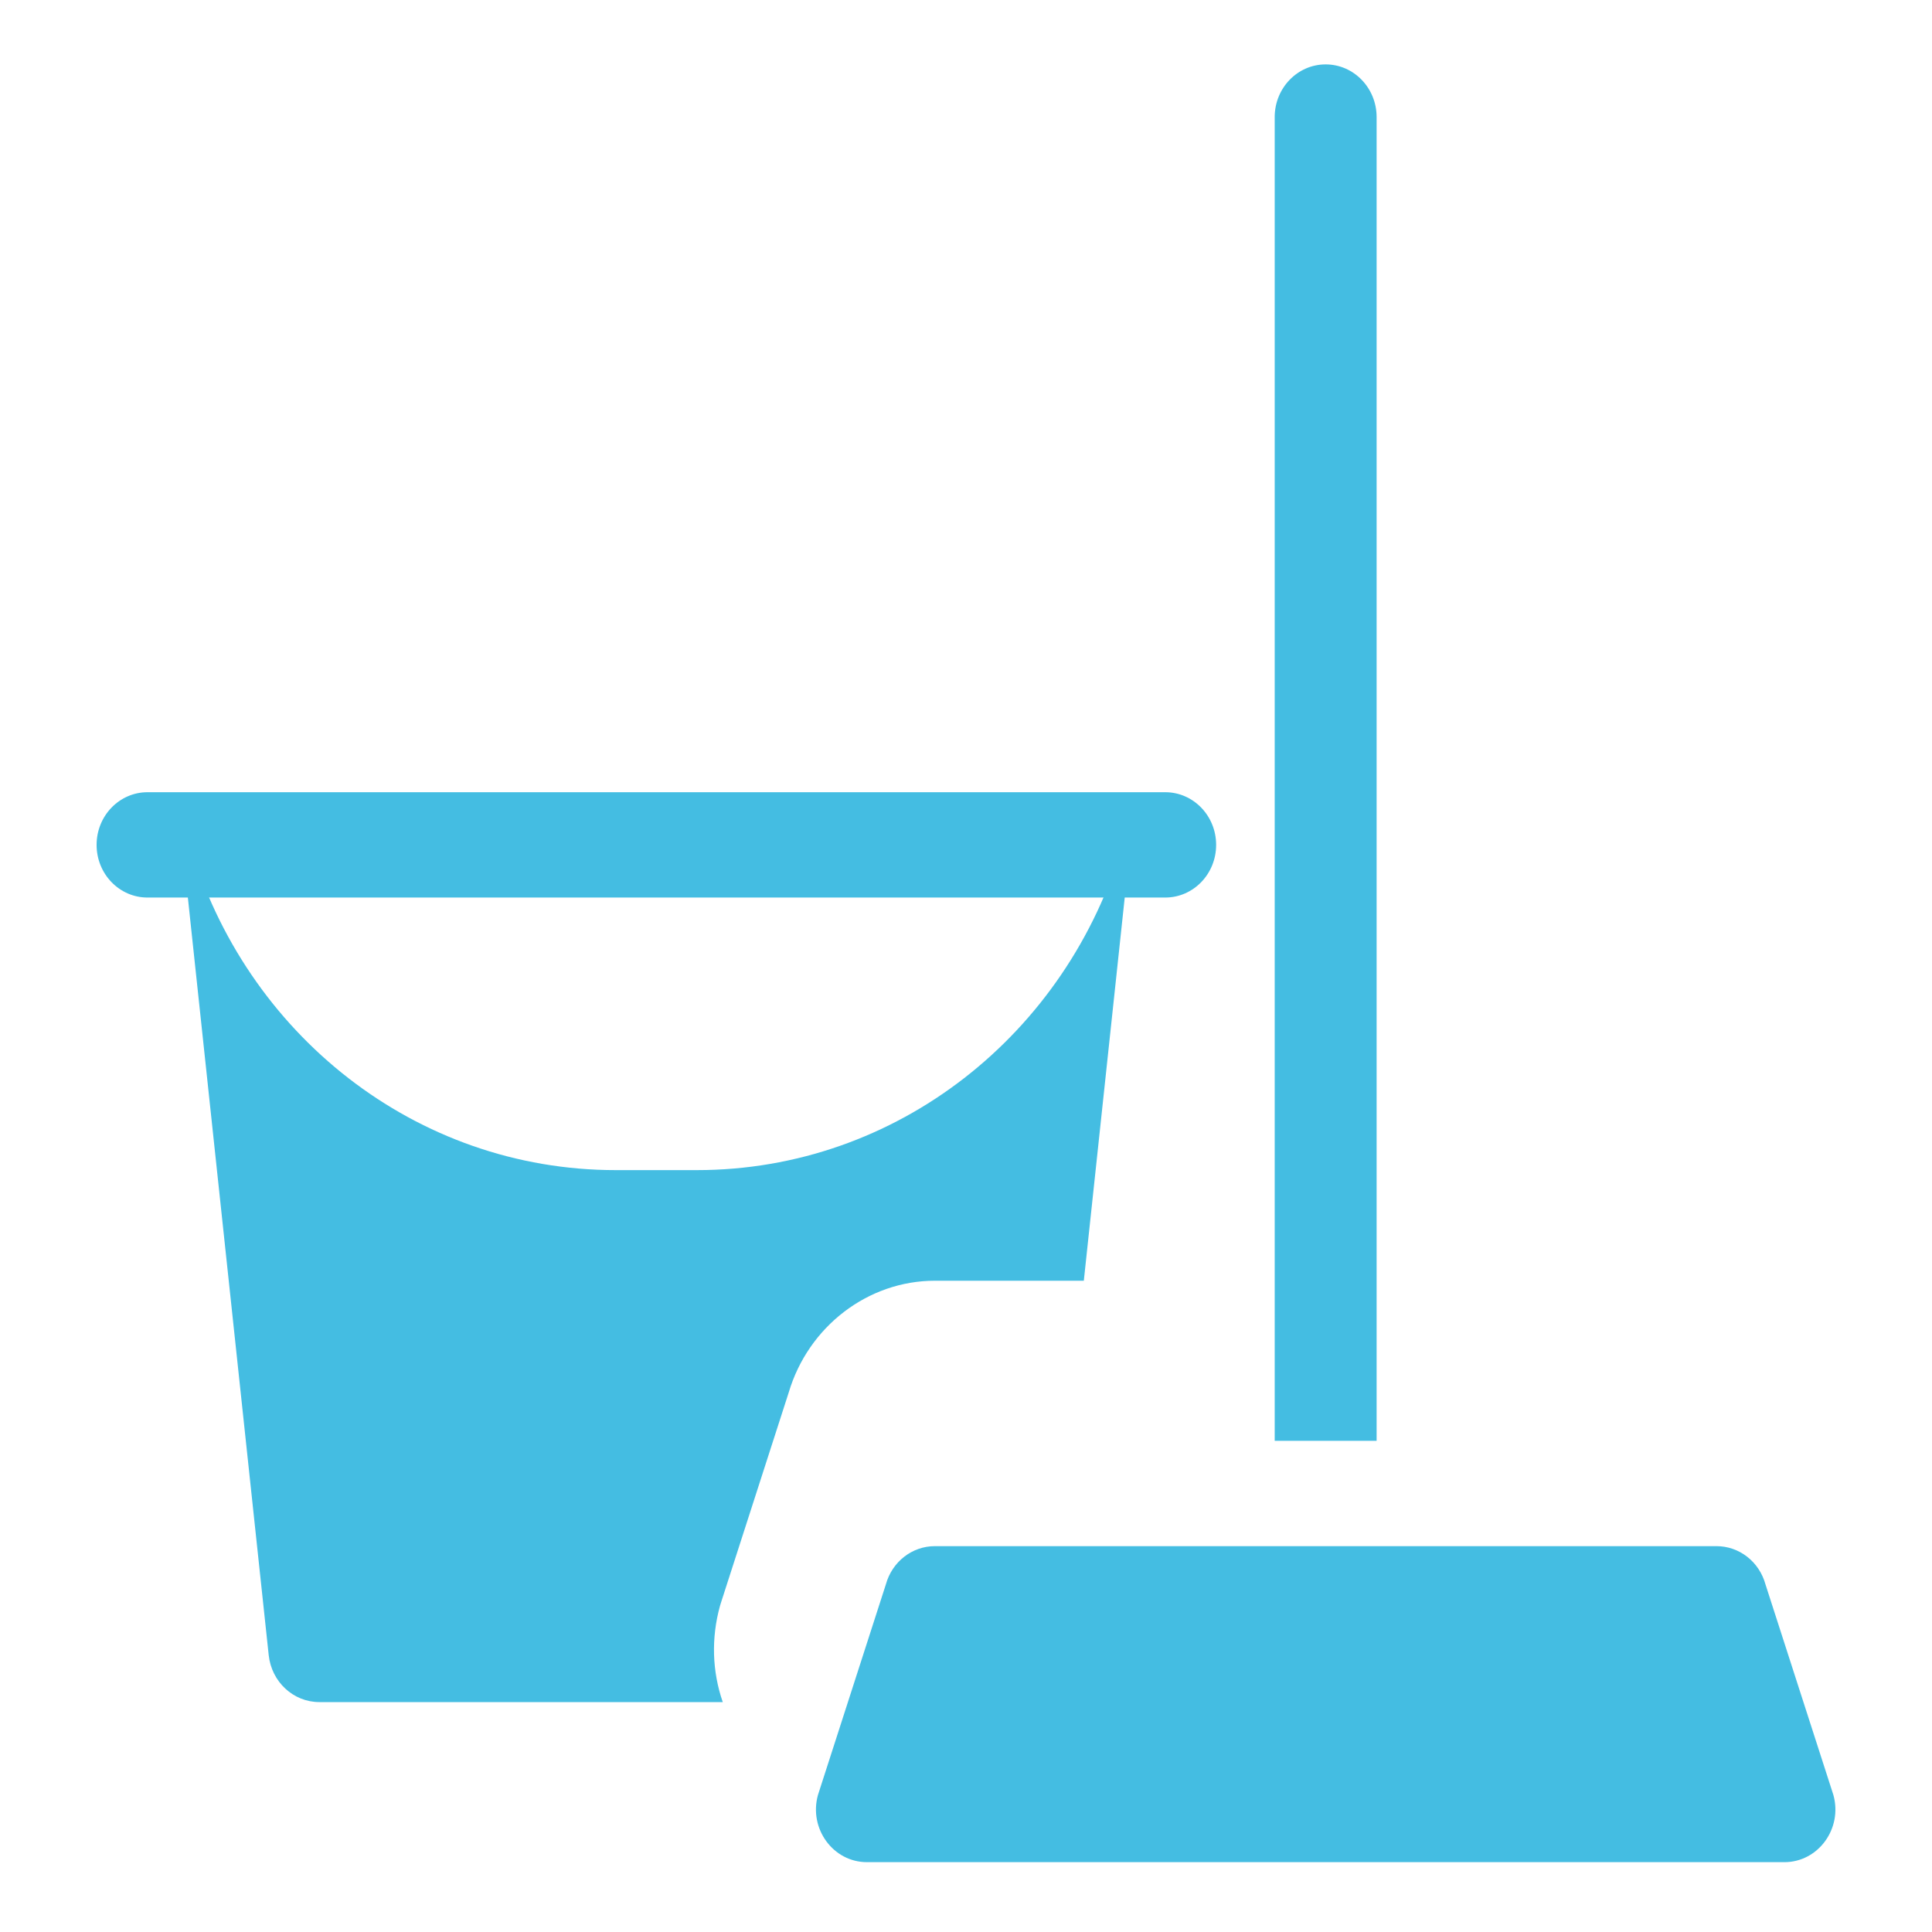
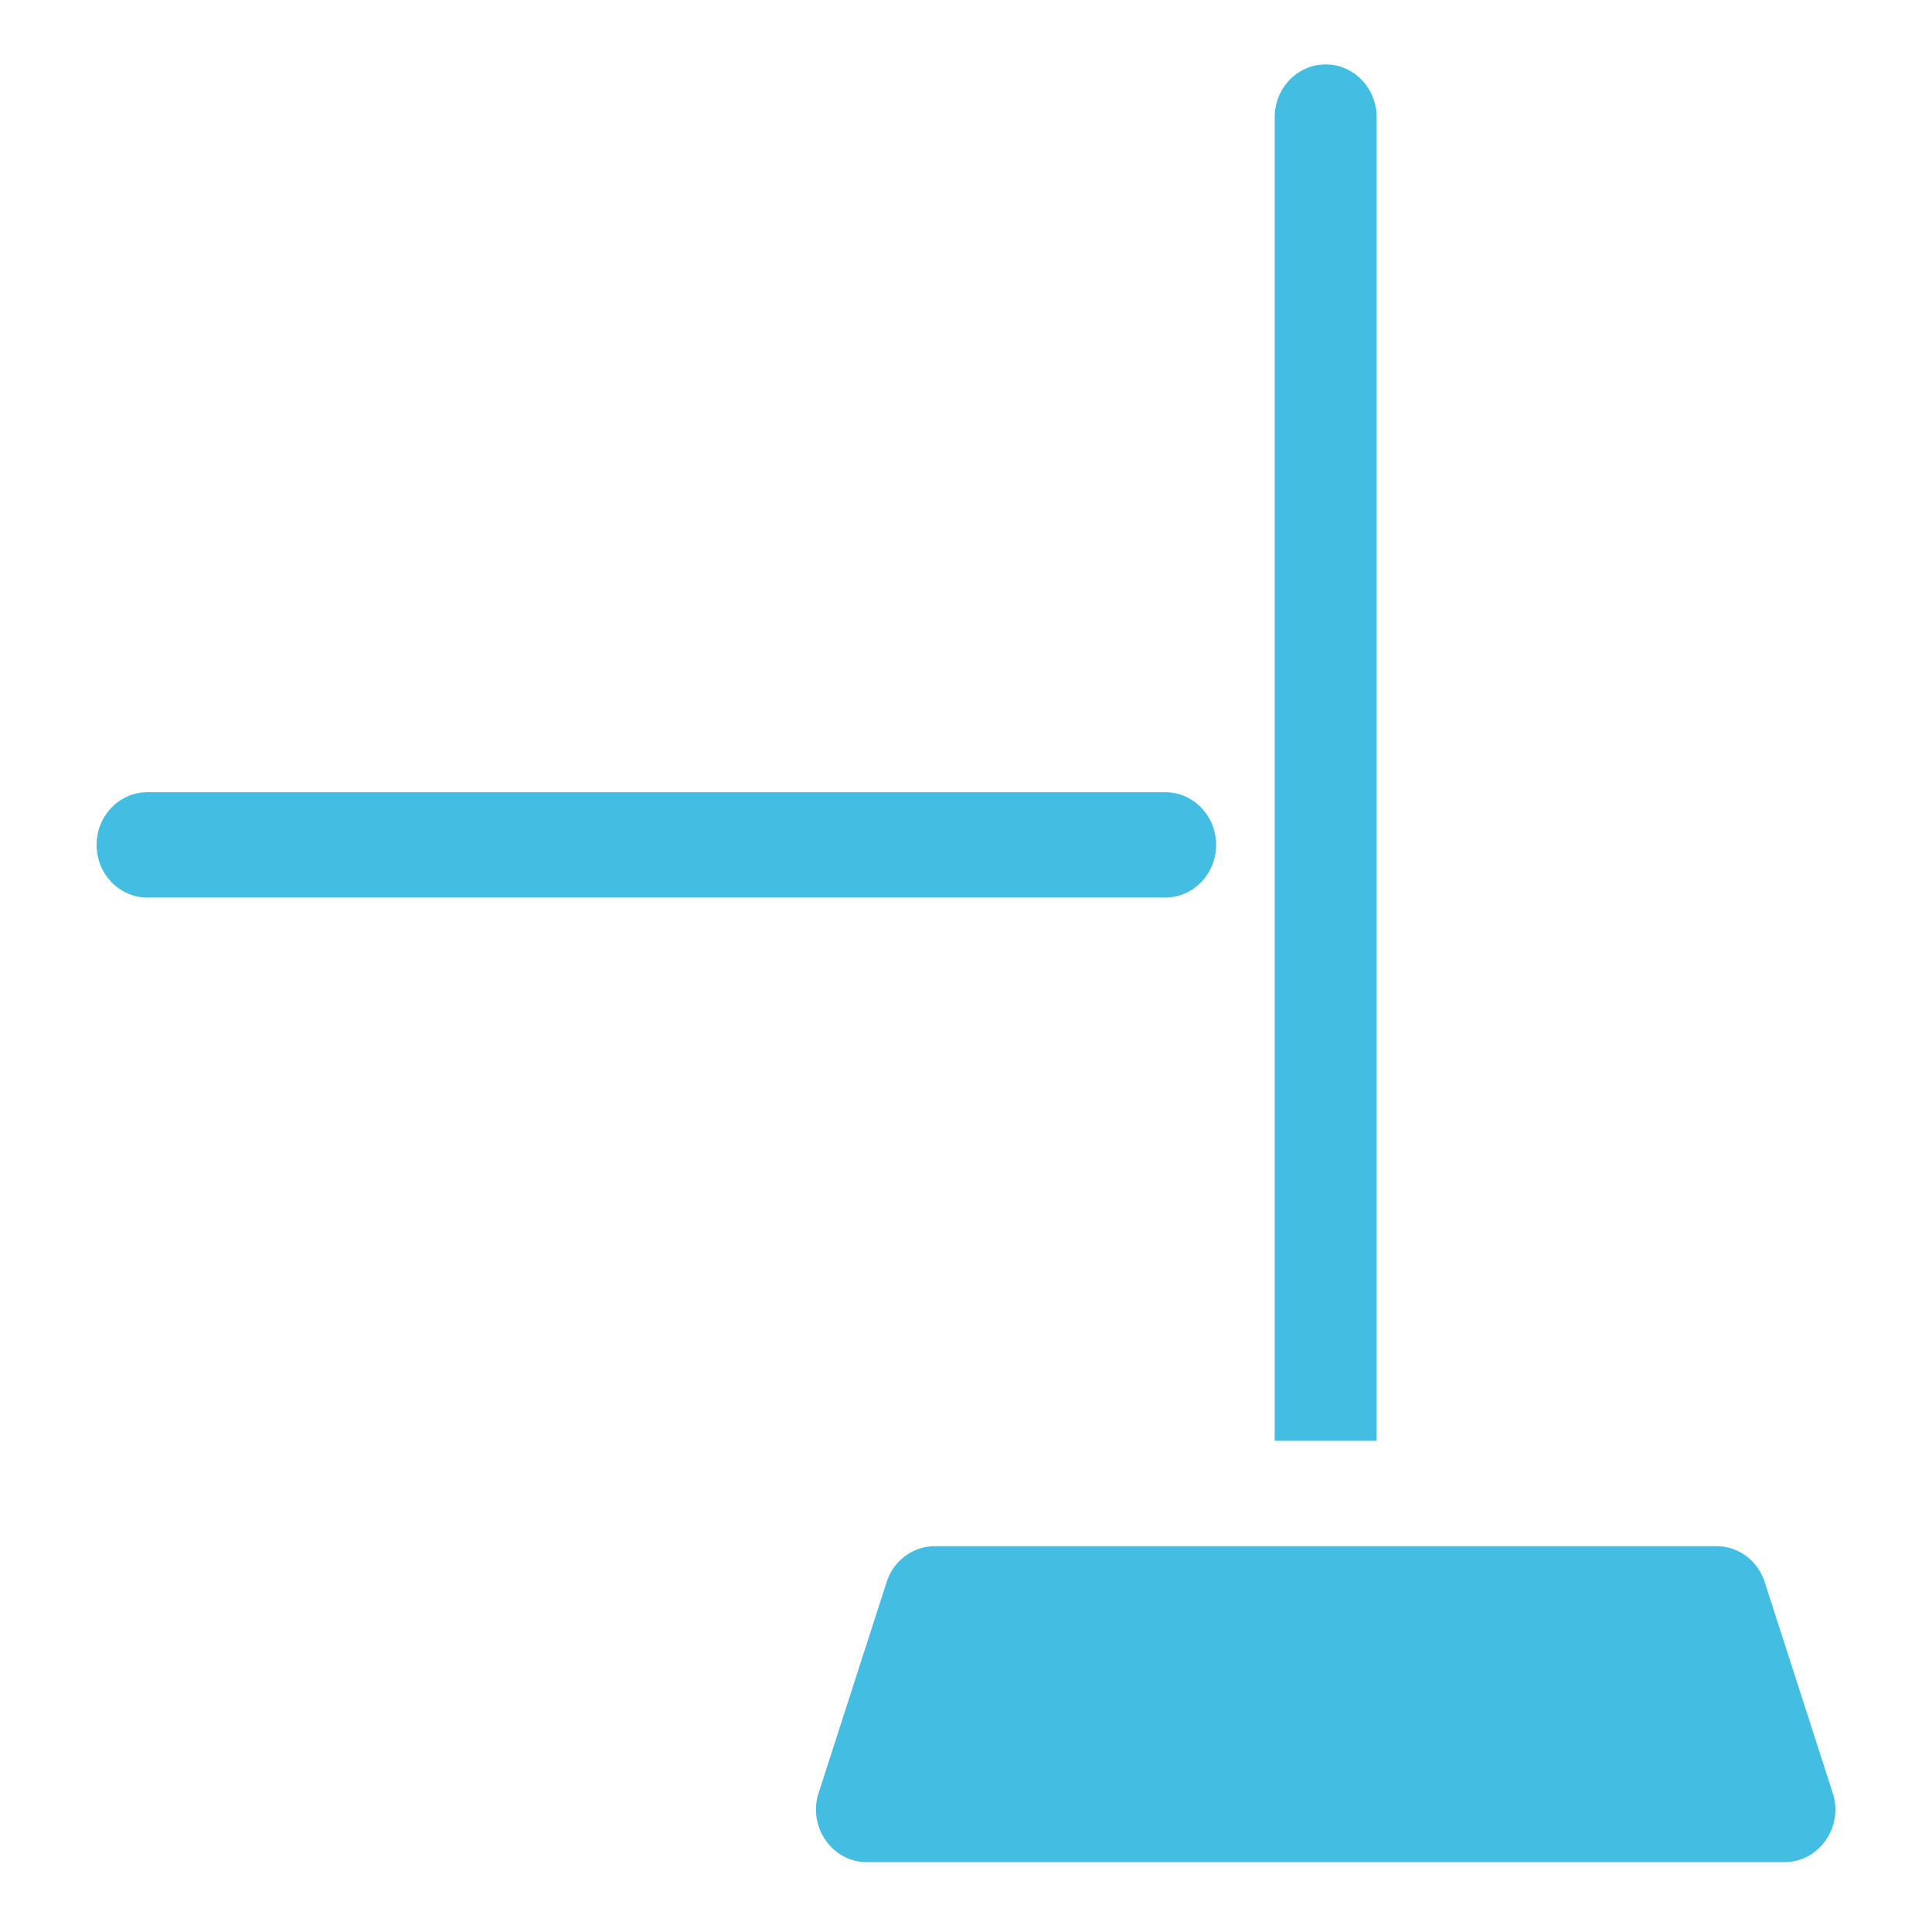
<svg xmlns="http://www.w3.org/2000/svg" width="60" height="60" viewBox="0 0 60 60" fill="none">
-   <path d="M22.401 49.74L24.494 43.246C25.101 41.197 26.954 39.774 29.033 39.774H33.659L34.37 33.117L35.111 26.174H34.88C33.156 32.117 27.843 36.339 21.641 36.339H19.122C12.92 36.339 7.609 32.118 5.884 26.174H5.653L6.041 29.816L8.345 51.403C8.434 52.233 9.111 52.86 9.918 52.86H22.446C22.118 51.911 22.082 50.875 22.36 49.872C22.373 49.828 22.387 49.783 22.401 49.74Z" fill="#44BDE2" />
  <path d="M56.938 55.746L54.828 49.203C54.734 48.861 54.535 48.56 54.26 48.346C53.986 48.132 53.651 48.017 53.307 48.017H29.033C28.326 48.017 27.706 48.501 27.512 49.203L25.402 55.746C25.113 56.787 25.872 57.831 26.923 57.831H55.417C56.465 57.831 57.228 56.791 56.938 55.746ZM42.752 3.636C42.752 2.733 42.044 2 41.169 2C40.296 2 39.587 2.733 39.587 3.636V44.745H42.752L42.752 3.636ZM37.768 26.24V26.237C37.768 25.335 37.06 24.603 36.188 24.603H4.58C3.708 24.603 3 25.335 3 26.237V26.24C3 27.143 3.708 27.874 4.58 27.874H36.188C37.06 27.874 37.768 27.143 37.768 26.24Z" fill="#44BDE2" />
</svg>